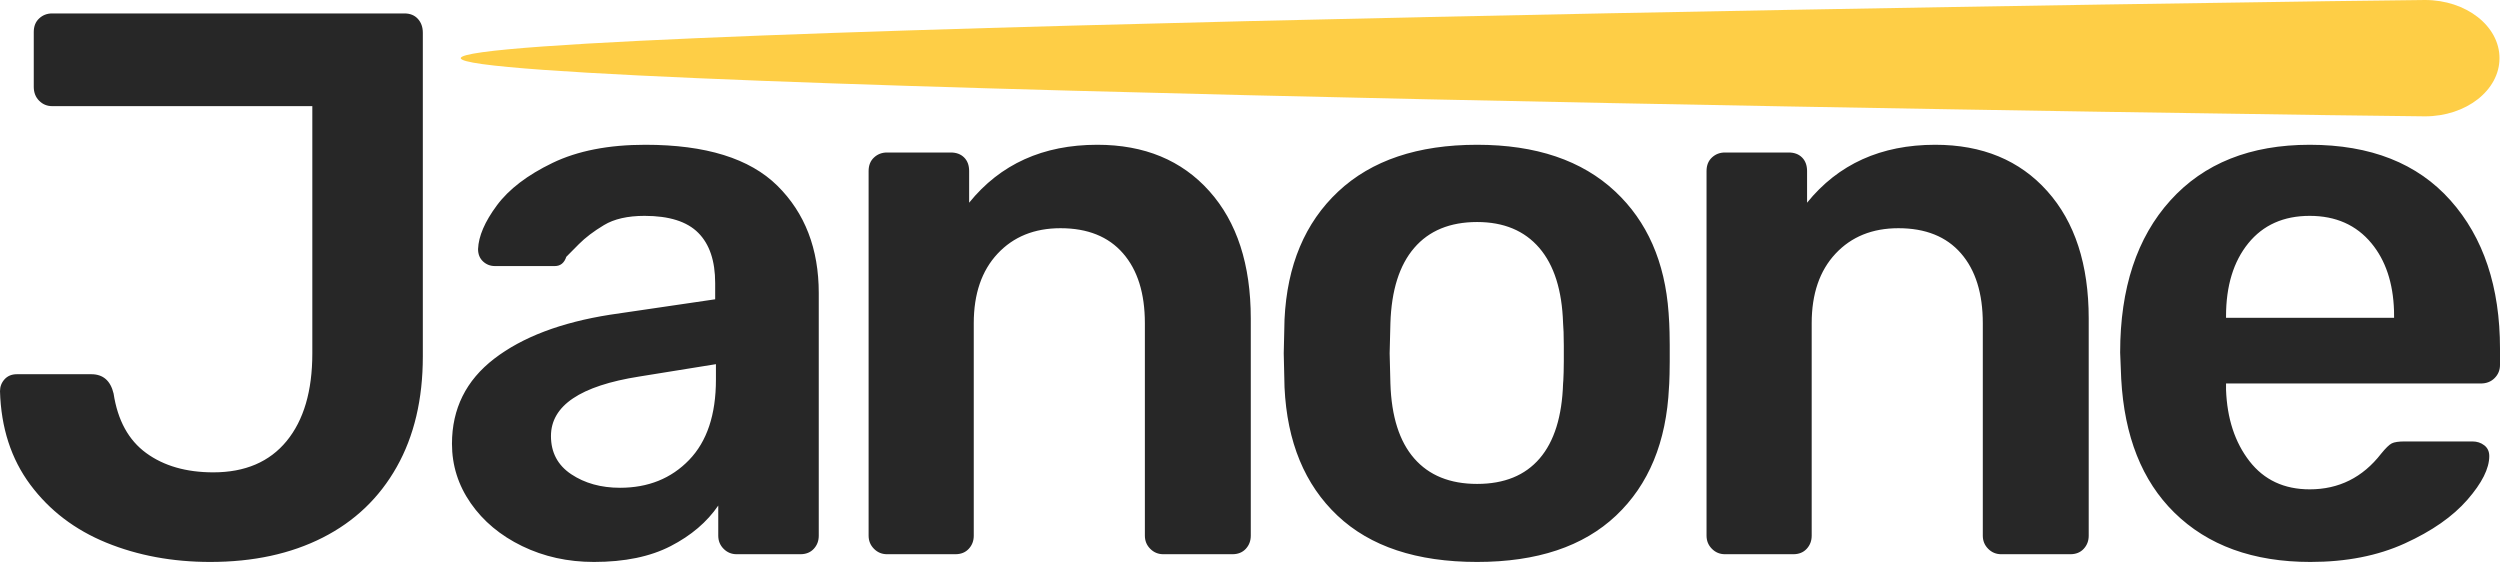
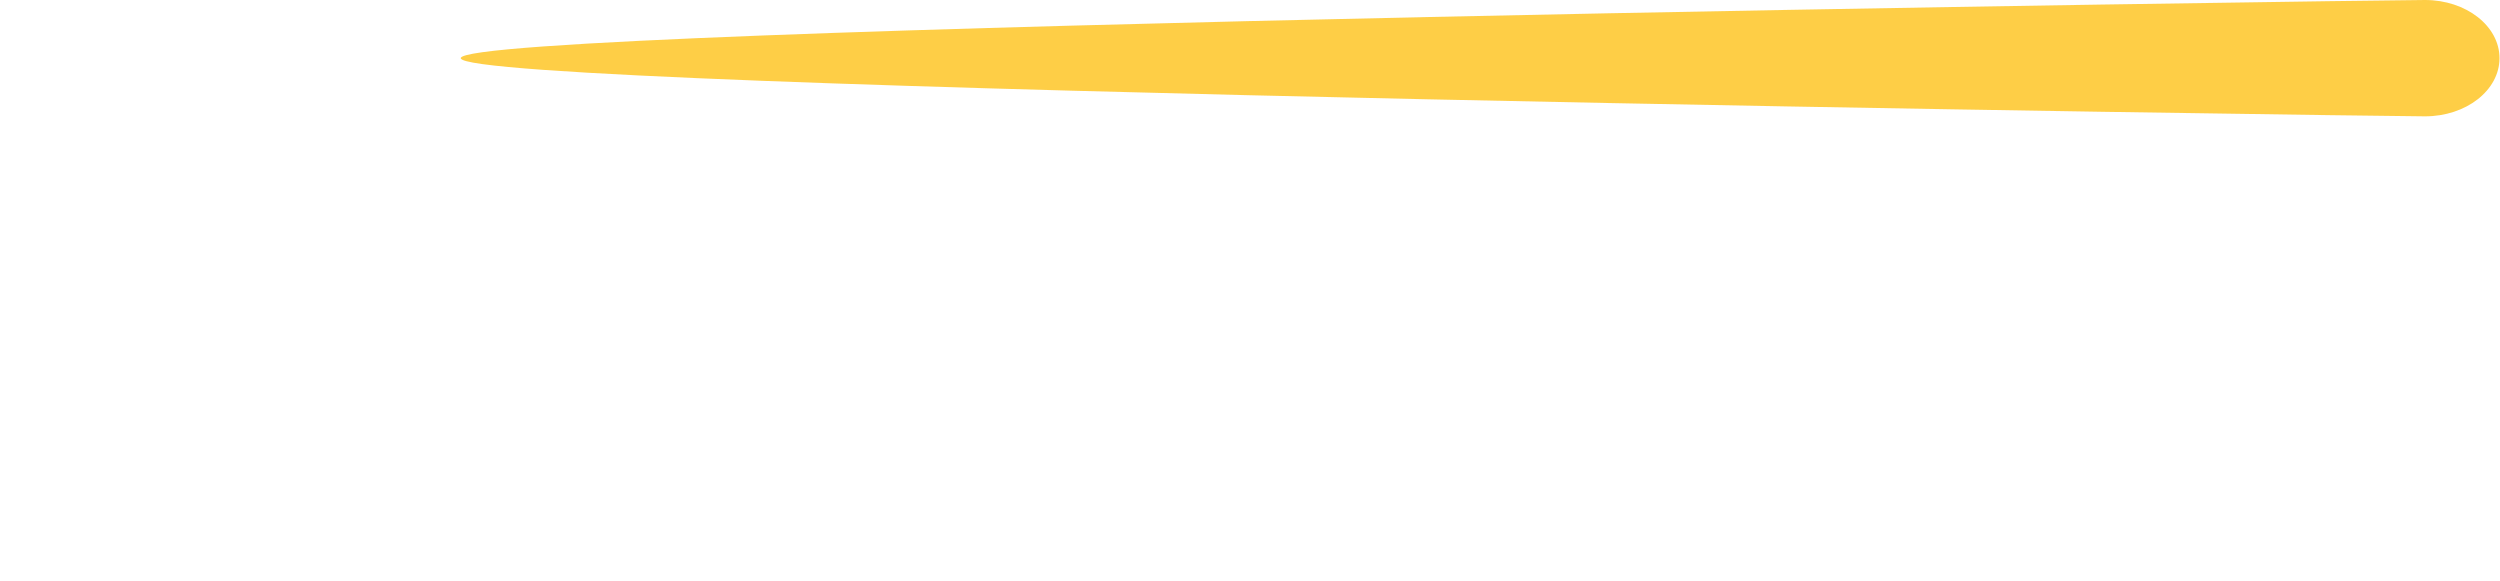
<svg xmlns="http://www.w3.org/2000/svg" width="99px" height="23px" viewBox="0 0 99 23" version="1.1">
  <g id="Home-page" stroke="none" stroke-width="1" fill="none" fill-rule="evenodd">
    <g id="Home" transform="translate(-385, -33)" fill-rule="nonzero">
      <g id="Top-menu">
        <g id="Group-2" transform="translate(376, 28)">
          <g id="Group" transform="translate(9, 5)">
-             <path d="M8.327,22.253 C6.827,22.253 5.455,21.998 4.209,21.489 C2.963,20.979 1.96,20.214 1.2,19.194 C0.441,18.174 0.041,16.94 0,15.492 C0,15.309 0.061,15.151 0.182,15.018 C0.304,14.885 0.466,14.819 0.669,14.819 L3.616,14.819 C4.082,14.819 4.376,15.074 4.498,15.584 C4.66,16.645 5.09,17.43 5.789,17.94 C6.488,18.45 7.374,18.705 8.448,18.705 C9.704,18.705 10.672,18.292 11.35,17.466 C12.029,16.639 12.368,15.482 12.368,13.993 L12.368,4.203 L2.066,4.203 C1.864,4.203 1.692,4.132 1.55,3.989 C1.408,3.846 1.337,3.663 1.337,3.438 L1.337,1.266 C1.337,1.042 1.408,0.863 1.55,0.731 C1.692,0.598 1.864,0.532 2.066,0.532 L16.015,0.532 C16.238,0.532 16.415,0.603 16.547,0.746 C16.678,0.889 16.744,1.073 16.744,1.297 L16.744,14.116 C16.744,15.808 16.4,17.267 15.711,18.49 C15.022,19.714 14.045,20.647 12.778,21.29 C11.512,21.932 10.028,22.253 8.327,22.253 Z M23.52,22.253 C22.486,22.253 21.539,22.044 20.678,21.626 C19.817,21.208 19.139,20.642 18.642,19.928 C18.146,19.214 17.898,18.429 17.898,17.573 C17.898,16.186 18.455,15.064 19.569,14.207 C20.683,13.351 22.213,12.769 24.158,12.463 L28.321,11.852 L28.321,11.209 C28.321,10.332 28.098,9.669 27.652,9.221 C27.207,8.772 26.498,8.548 25.525,8.548 C24.857,8.548 24.32,8.67 23.915,8.915 C23.509,9.159 23.18,9.409 22.927,9.664 L22.426,10.169 C22.345,10.414 22.193,10.536 21.97,10.536 L19.599,10.536 C19.417,10.536 19.26,10.475 19.128,10.353 C18.997,10.23 18.931,10.067 18.931,9.863 C18.951,9.353 19.199,8.777 19.675,8.135 C20.151,7.492 20.886,6.931 21.879,6.452 C22.871,5.973 24.097,5.733 25.556,5.733 C27.946,5.733 29.688,6.273 30.783,7.354 C31.877,8.435 32.423,9.853 32.423,11.607 L32.423,21.213 C32.423,21.417 32.358,21.591 32.226,21.733 C32.094,21.876 31.917,21.947 31.694,21.947 L29.172,21.947 C28.969,21.947 28.797,21.876 28.655,21.733 C28.513,21.591 28.443,21.417 28.443,21.213 L28.443,20.02 C27.997,20.673 27.369,21.208 26.558,21.626 C25.748,22.044 24.735,22.253 23.52,22.253 Z M24.553,19.316 C25.667,19.316 26.579,18.949 27.288,18.215 C27.997,17.481 28.351,16.42 28.351,15.033 L28.351,14.421 L25.313,14.911 C22.983,15.278 21.818,16.063 21.818,17.267 C21.818,17.919 22.086,18.424 22.623,18.781 C23.16,19.138 23.803,19.316 24.553,19.316 Z M35.127,21.947 C34.924,21.947 34.752,21.876 34.61,21.733 C34.468,21.591 34.397,21.417 34.397,21.213 L34.397,6.773 C34.397,6.549 34.468,6.37 34.61,6.238 C34.752,6.105 34.924,6.039 35.127,6.039 L37.649,6.039 C37.872,6.039 38.049,6.105 38.181,6.238 C38.313,6.37 38.378,6.549 38.378,6.773 L38.378,8.027 C39.614,6.498 41.306,5.733 43.453,5.733 C45.317,5.733 46.796,6.345 47.89,7.569 C48.984,8.792 49.531,10.475 49.531,12.616 L49.531,21.213 C49.531,21.417 49.465,21.591 49.334,21.733 C49.202,21.876 49.025,21.947 48.802,21.947 L46.067,21.947 C45.864,21.947 45.692,21.876 45.55,21.733 C45.408,21.591 45.337,21.417 45.337,21.213 L45.337,12.8 C45.337,11.617 45.049,10.694 44.471,10.031 C43.894,9.368 43.068,9.037 41.995,9.037 C40.961,9.037 40.131,9.374 39.503,10.047 C38.875,10.72 38.561,11.637 38.561,12.8 L38.561,21.213 C38.561,21.417 38.495,21.591 38.363,21.733 C38.231,21.876 38.054,21.947 37.831,21.947 L35.127,21.947 Z M58.494,22.253 C56.104,22.253 54.26,21.642 52.964,20.418 C51.667,19.194 50.968,17.501 50.867,15.339 L50.836,13.993 L50.867,12.647 C50.968,10.505 51.677,8.818 52.994,7.584 C54.311,6.35 56.144,5.733 58.494,5.733 C60.824,5.733 62.648,6.35 63.964,7.584 C65.229,8.768 65.933,10.371 66.077,12.392 L66.102,12.801 C66.112,13.004 66.119,13.289 66.121,13.657 L66.121,14.329 C66.119,14.697 66.112,14.983 66.102,15.186 L66.092,15.339 C65.99,17.501 65.291,19.194 63.995,20.418 C62.698,21.642 60.865,22.253 58.494,22.253 Z M58.494,19.163 C59.568,19.163 60.394,18.827 60.971,18.154 C61.548,17.481 61.857,16.492 61.898,15.186 L61.908,15.056 C61.919,14.881 61.925,14.628 61.927,14.297 L61.927,13.69 C61.924,13.263 61.915,12.967 61.898,12.8 C61.857,11.495 61.543,10.5 60.956,9.817 C60.368,9.134 59.548,8.792 58.494,8.792 C57.421,8.792 56.59,9.134 56.003,9.817 C55.415,10.5 55.101,11.495 55.06,12.8 L55.03,13.993 L55.06,15.186 C55.101,16.492 55.415,17.481 56.003,18.154 C56.59,18.827 57.421,19.163 58.494,19.163 Z M68.309,21.947 C68.106,21.947 67.934,21.876 67.792,21.733 C67.65,21.591 67.579,21.417 67.579,21.213 L67.579,6.773 C67.579,6.549 67.65,6.37 67.792,6.238 C67.934,6.105 68.106,6.039 68.309,6.039 L70.831,6.039 C71.054,6.039 71.231,6.105 71.363,6.238 C71.494,6.37 71.56,6.549 71.56,6.773 L71.56,8.027 C72.796,6.498 74.488,5.733 76.635,5.733 C78.499,5.733 79.978,6.345 81.072,7.569 C82.166,8.792 82.713,10.475 82.713,12.616 L82.713,21.213 C82.713,21.417 82.647,21.591 82.515,21.733 C82.384,21.876 82.206,21.947 81.984,21.947 L79.249,21.947 C79.046,21.947 78.874,21.876 78.732,21.733 C78.59,21.591 78.519,21.417 78.519,21.213 L78.519,12.8 C78.519,11.617 78.231,10.694 77.653,10.031 C77.076,9.368 76.25,9.037 75.177,9.037 C74.143,9.037 73.313,9.374 72.685,10.047 C72.057,10.72 71.743,11.637 71.743,12.8 L71.743,21.213 C71.743,21.417 71.677,21.591 71.545,21.733 C71.413,21.876 71.236,21.947 71.013,21.947 L68.309,21.947 Z M91.464,5.733 C93.874,5.733 95.733,6.467 97.04,7.936 C98.347,9.404 99,11.362 99,13.81 L99,14.452 C99,14.656 98.929,14.829 98.787,14.972 C98.645,15.115 98.463,15.186 98.24,15.186 L88.151,15.186 L88.151,15.431 C88.192,16.573 88.501,17.516 89.078,18.261 C89.655,19.005 90.451,19.378 91.464,19.378 C92.618,19.378 93.56,18.909 94.29,17.97 C94.472,17.746 94.614,17.608 94.715,17.557 C94.816,17.506 94.989,17.481 95.232,17.481 L97.906,17.481 C98.088,17.481 98.245,17.532 98.377,17.634 C98.509,17.736 98.575,17.879 98.575,18.062 C98.575,18.552 98.286,19.128 97.708,19.791 C97.131,20.453 96.306,21.03 95.232,21.519 C94.158,22.009 92.912,22.253 91.494,22.253 C89.225,22.253 87.427,21.601 86.1,20.295 C84.824,19.04 84.124,17.276 84,15.003 L83.958,13.963 C83.958,11.413 84.621,9.404 85.948,7.936 C87.275,6.467 89.114,5.733 91.464,5.733 Z M91.464,8.548 C90.43,8.548 89.62,8.91 89.032,9.634 C88.445,10.358 88.151,11.321 88.151,12.525 L88.151,12.525 L88.151,12.586 L94.806,12.586 L94.803,12.302 C94.768,11.202 94.47,10.312 93.91,9.634 C93.312,8.91 92.497,8.548 91.464,8.548 Z" id="Janone" fill="#272727" />
            <path d="M96.031,4.607 C97.659,4.607 98.98,3.576 98.98,2.303 C98.98,1.031 97.659,-8.43769499e-15 96.031,-8.43769499e-15 C94.402,-8.43769499e-15 18.246,1.031 18.246,2.303 C18.246,3.576 94.402,4.607 96.031,4.607 Z" id="Oval" fill="#FECE46" />
          </g>
        </g>
      </g>
    </g>
  </g>
</svg>